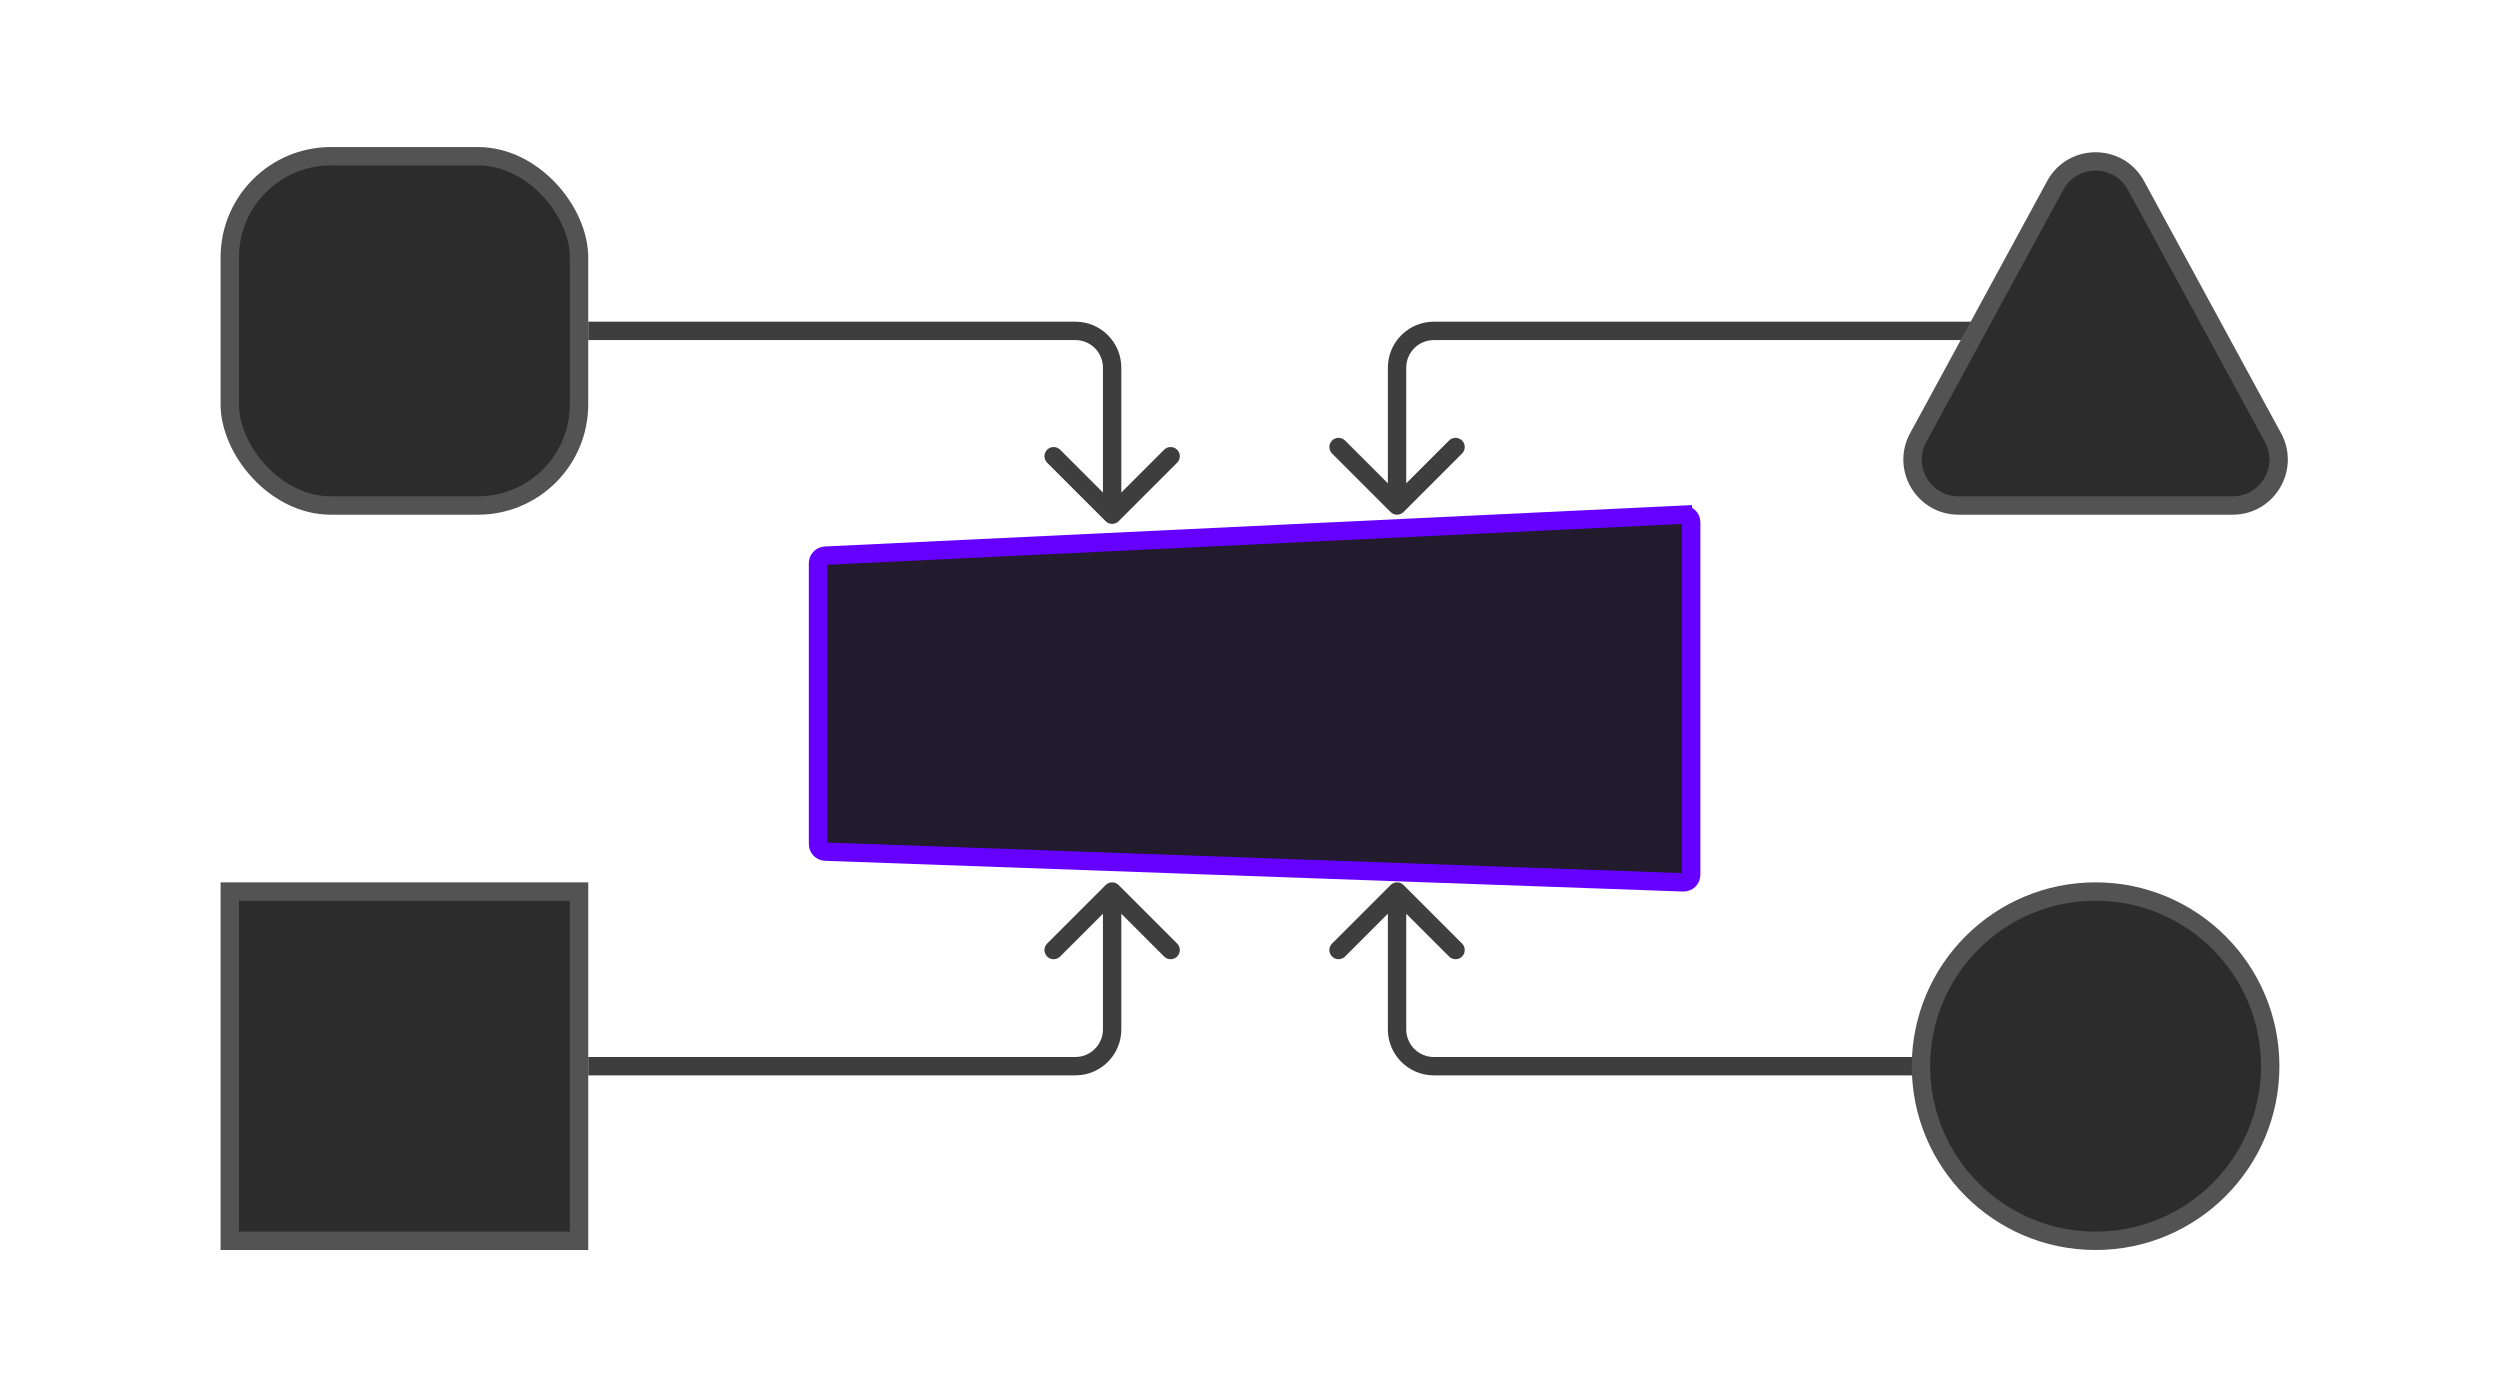
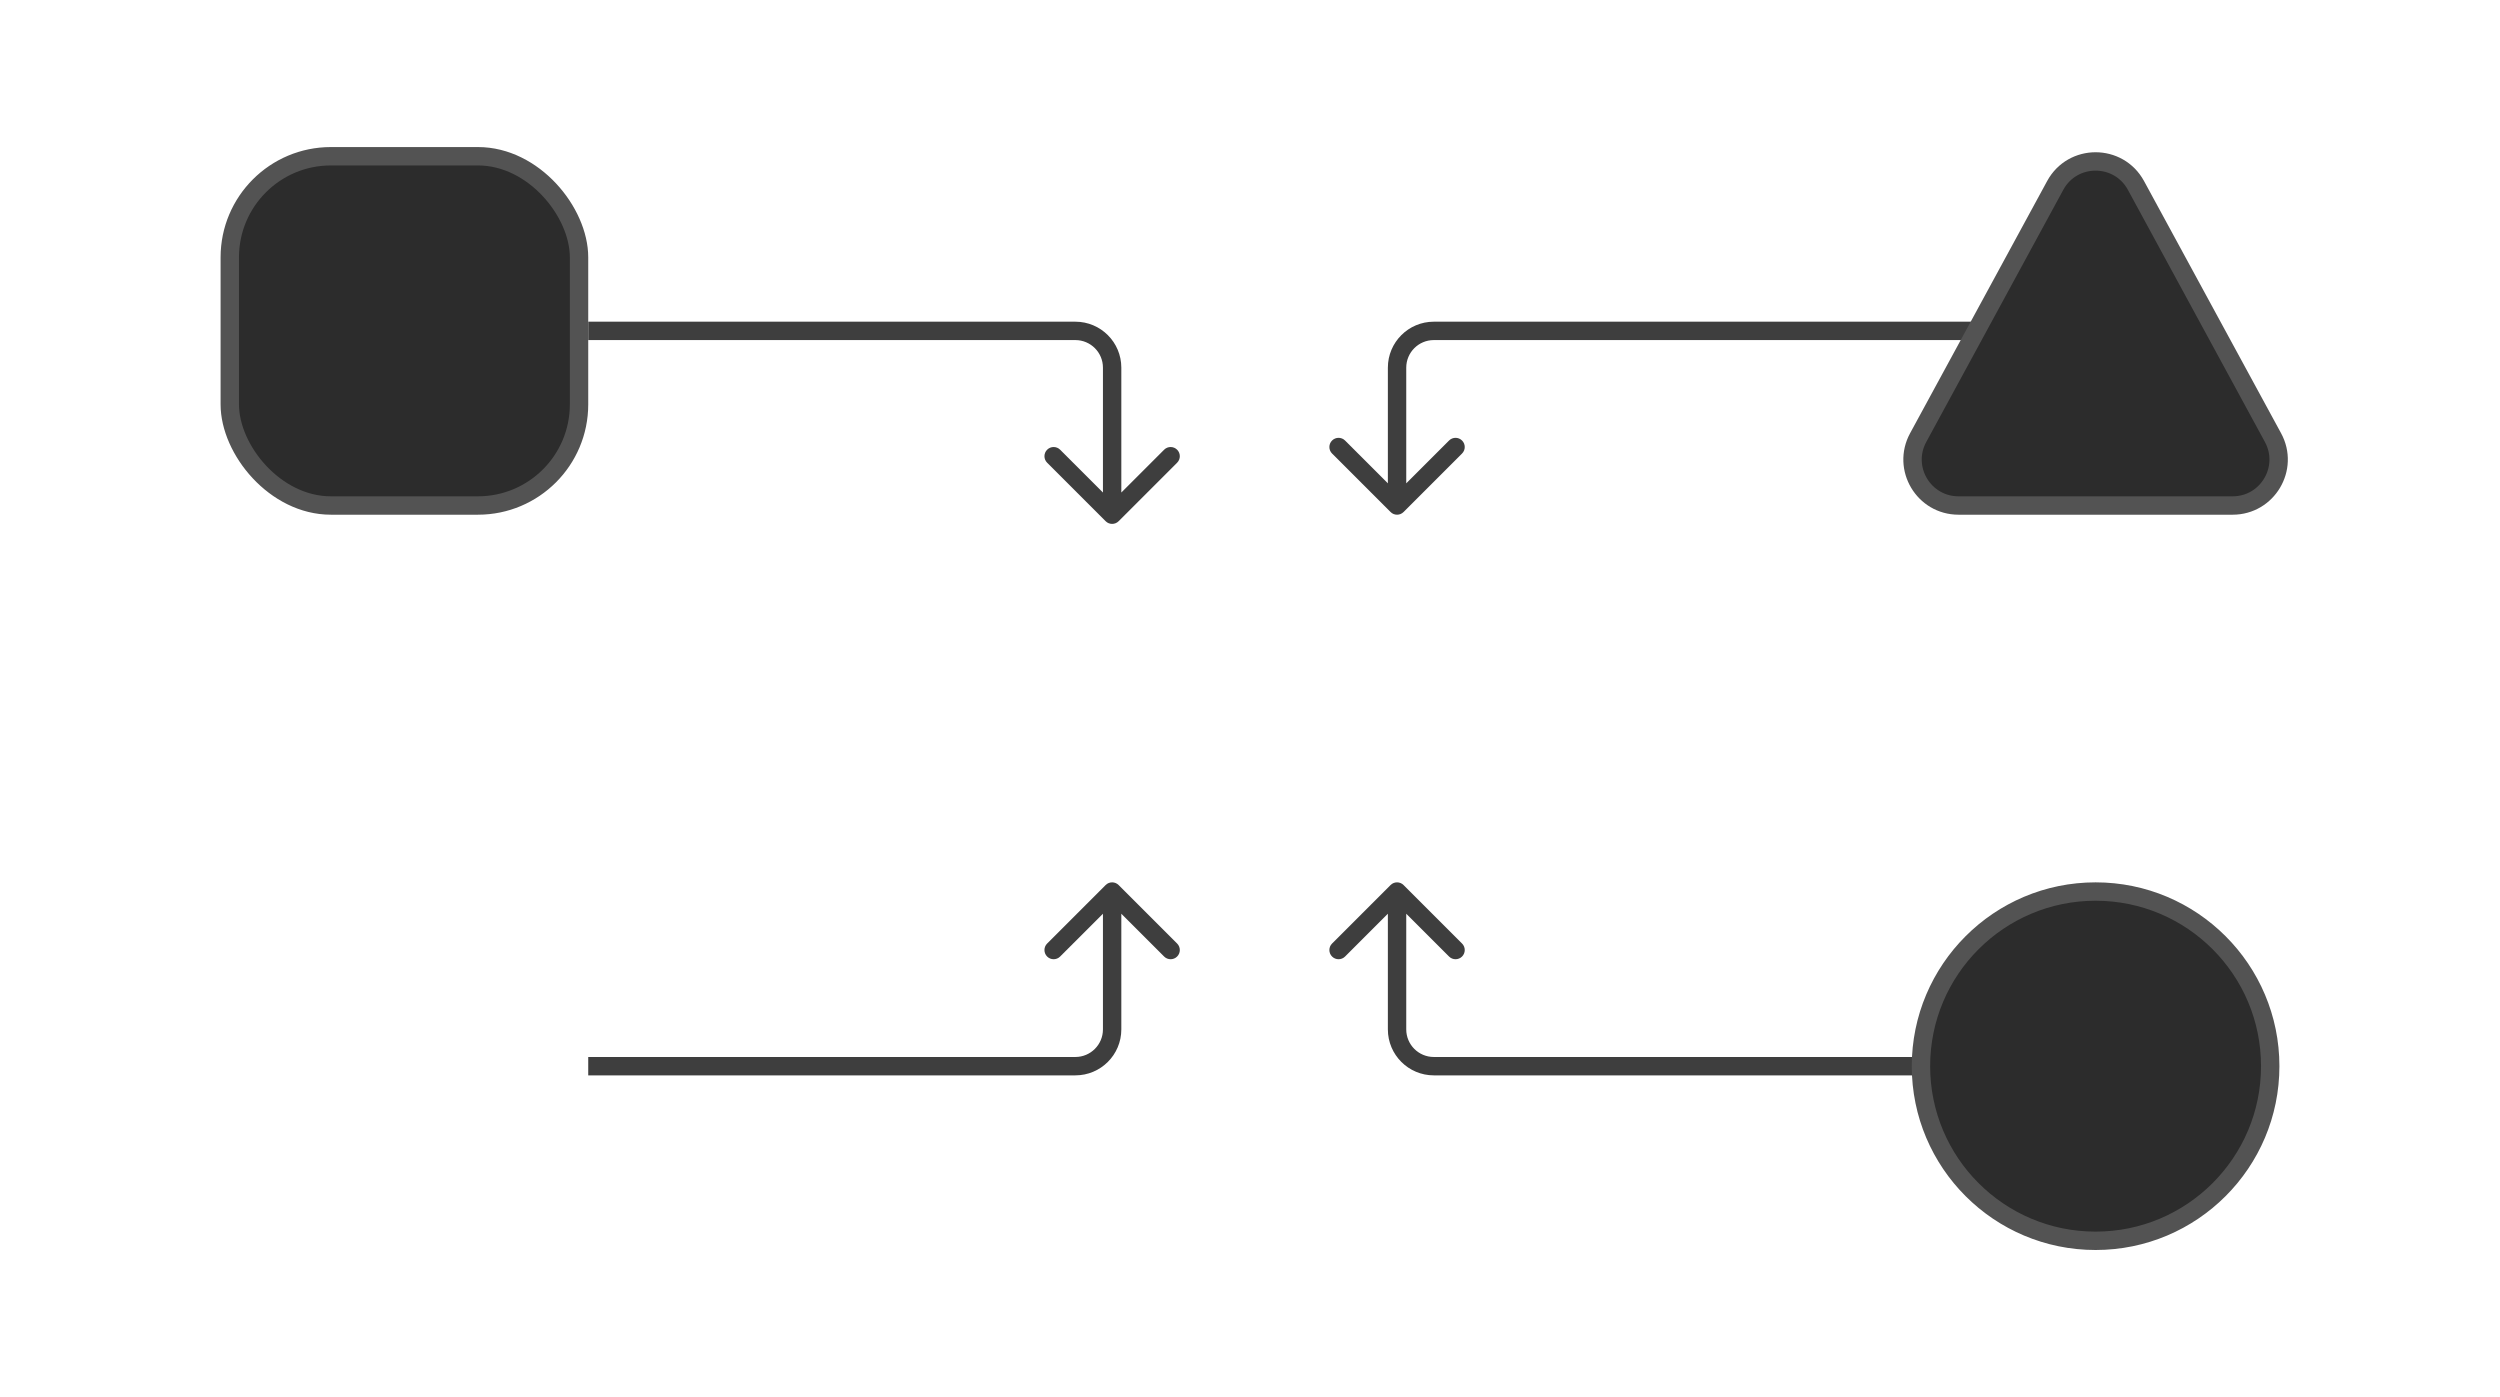
<svg xmlns="http://www.w3.org/2000/svg" width="272" height="152" viewBox="0 0 272 152" fill="none">
-   <rect width="272" height="152" />
  <path d="M120.293 56.707C120.683 57.098 121.317 57.098 121.707 56.707L128.071 50.343C128.462 49.953 128.462 49.319 128.071 48.929C127.681 48.538 127.047 48.538 126.657 48.929L121 54.586L115.343 48.929C114.953 48.538 114.319 48.538 113.929 48.929C113.538 49.319 113.538 49.953 113.929 50.343L120.293 56.707ZM64 37H117V35H64V37ZM120 40V56H122V40H120ZM117 37C118.657 37 120 38.343 120 40H122C122 37.239 119.761 35 117 35V37Z" fill="#3E3E3E" />
  <path d="M152.707 55.707C152.317 56.098 151.683 56.098 151.293 55.707L144.929 49.343C144.538 48.953 144.538 48.319 144.929 47.929C145.319 47.538 145.953 47.538 146.343 47.929L152 53.586L157.657 47.929C158.047 47.538 158.681 47.538 159.071 47.929C159.462 48.319 159.462 48.953 159.071 49.343L152.707 55.707ZM217 37H156V35H217V37ZM153 40V55H151V40H153ZM156 37C154.343 37 153 38.343 153 40H151C151 37.239 153.239 35 156 35V37Z" fill="#3E3E3E" />
  <path d="M120.293 96.293C120.683 95.902 121.317 95.902 121.707 96.293L128.071 102.657C128.462 103.047 128.462 103.681 128.071 104.071C127.681 104.462 127.047 104.462 126.657 104.071L121 98.414L115.343 104.071C114.953 104.462 114.319 104.462 113.929 104.071C113.538 103.681 113.538 103.047 113.929 102.657L120.293 96.293ZM64 115L117 115L117 117L64 117L64 115ZM120 112L120 97L122 97L122 112L120 112ZM117 115C118.657 115 120 113.657 120 112L122 112C122 114.761 119.761 117 117 117L117 115Z" fill="#3E3E3E" />
  <path d="M152.707 96.293C152.317 95.902 151.683 95.902 151.293 96.293L144.929 102.657C144.538 103.047 144.538 103.681 144.929 104.071C145.319 104.462 145.953 104.462 146.343 104.071L152 98.414L157.657 104.071C158.047 104.462 158.681 104.462 159.071 104.071C159.462 103.681 159.462 103.047 159.071 102.657L152.707 96.293ZM209 115L156 115L156 117L209 117L209 115ZM153 112L153 97L151 97L151 112L153 112ZM156 115C154.343 115 153 113.657 153 112L151 112C151 114.761 153.239 117 156 117L156 115Z" fill="#3E3E3E" />
  <rect x="25" y="17" width="38" height="38" rx="11" fill="#2C2C2C" stroke="#535353" stroke-width="2" />
-   <rect x="25" y="97" width="38" height="38" fill="#2C2C2C" stroke="#535353" stroke-width="2" />
  <circle cx="228" cy="116" r="19" fill="#2C2C2C" stroke="#535353" stroke-width="2" />
  <path d="M247.303 47.612C249.114 50.944 246.702 55 242.91 55L213.09 55C209.298 55 206.886 50.944 208.697 47.612L223.607 20.177C225.5 16.694 230.5 16.694 232.393 20.177L247.303 47.612Z" fill="#2C2C2C" stroke="#535353" stroke-width="2" />
-   <path d="M89 61.282C89 60.841 89.346 60.477 89.787 60.456L183.135 56.001L183.087 55.002L183.135 56.001C183.605 55.978 184 56.355 184 56.826V95.174C184 95.641 183.612 96.016 183.144 95.999L89.797 92.658C89.352 92.642 89 92.277 89 91.832V61.282Z" fill="#221B2D" stroke="#6500FF" stroke-width="2" />
</svg>